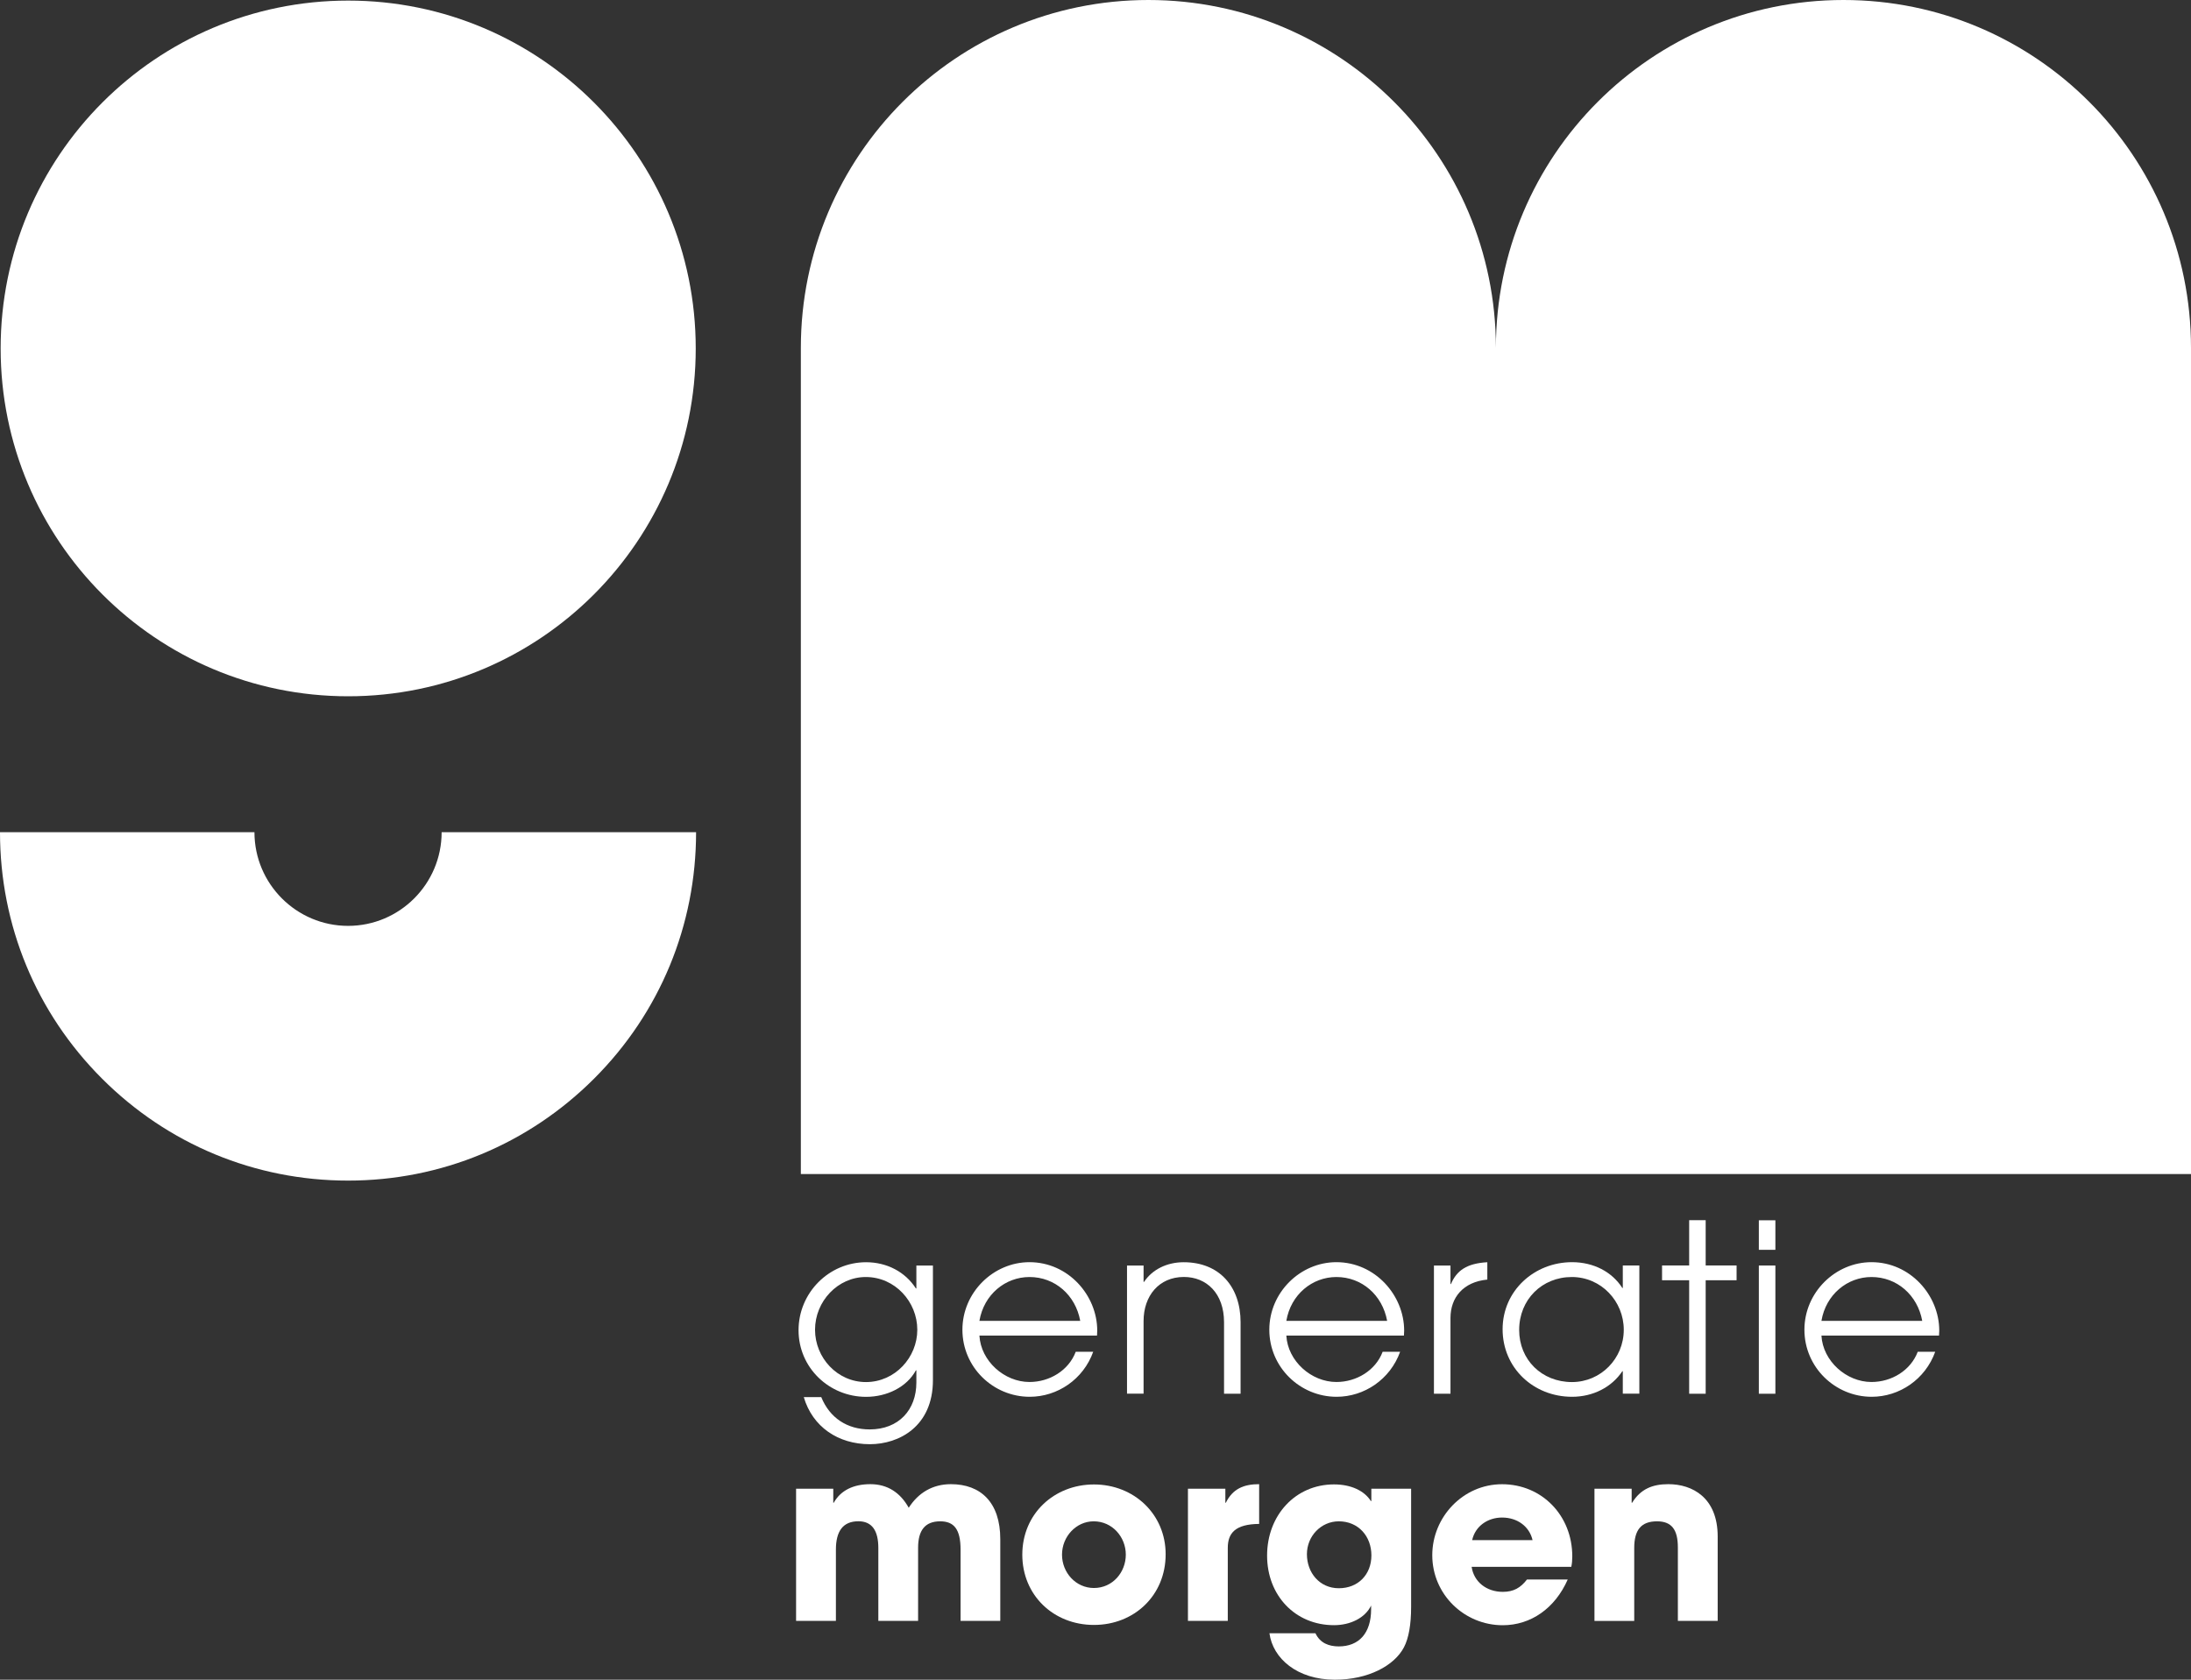
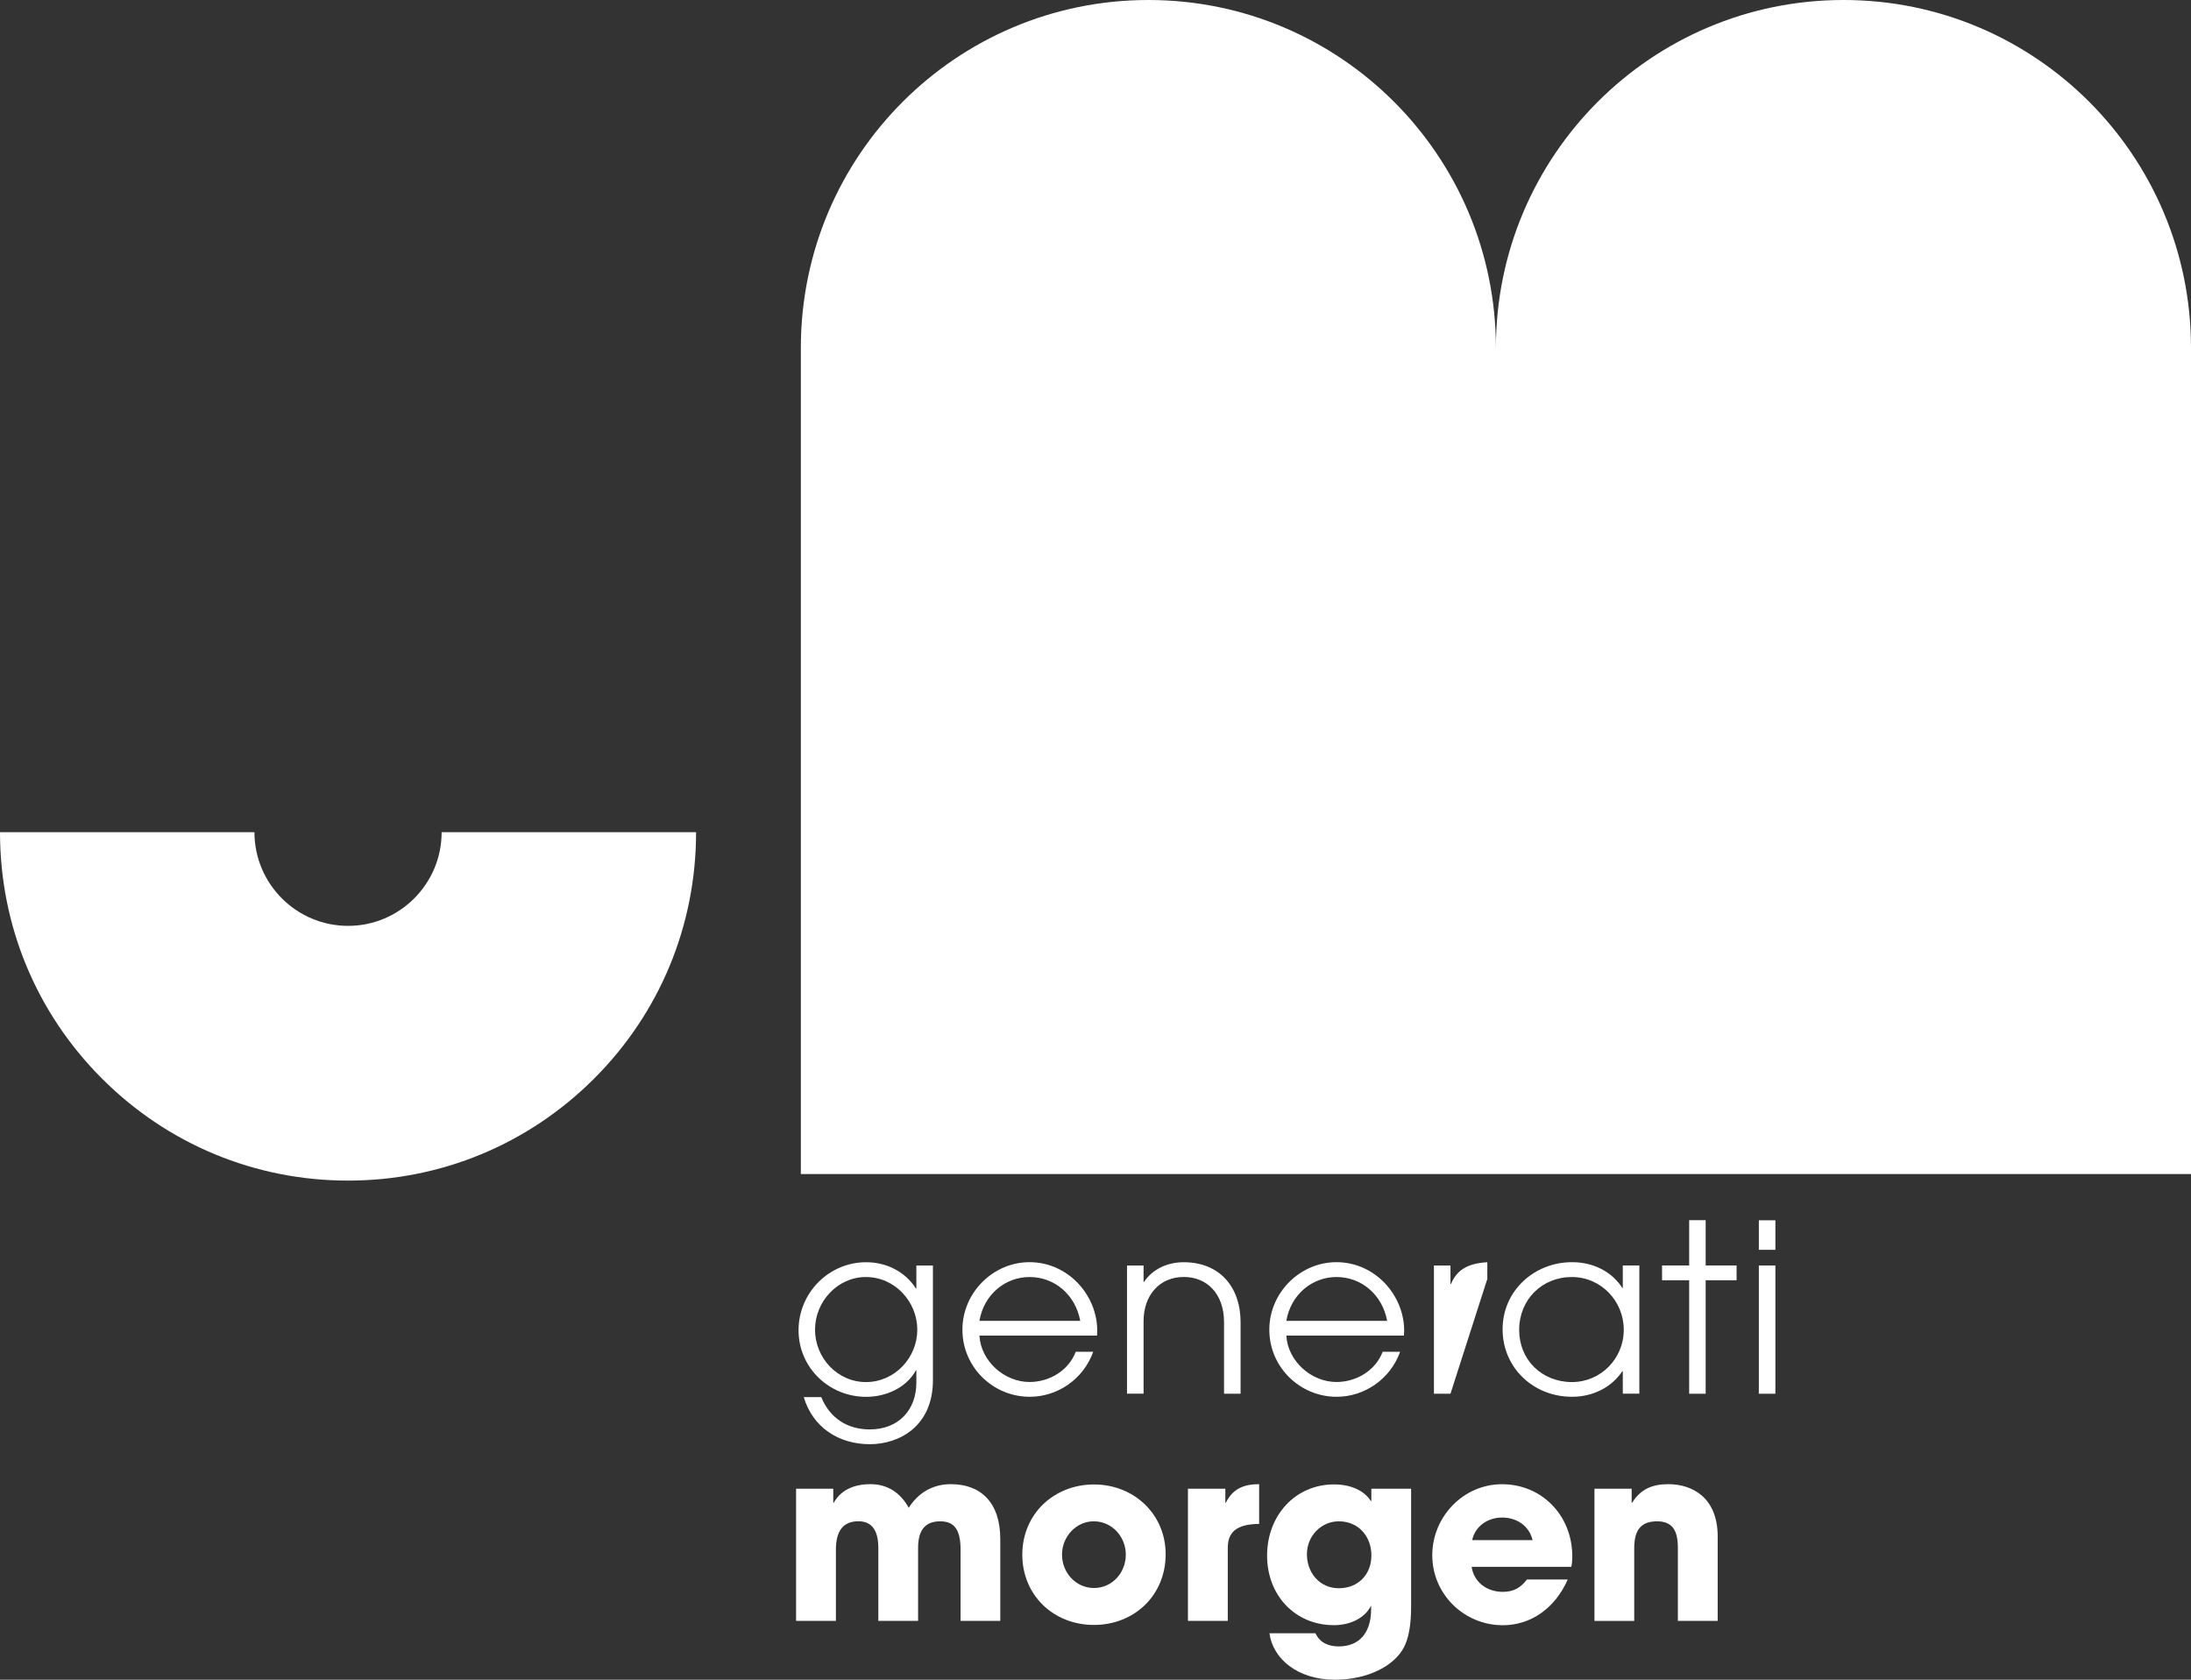
<svg xmlns="http://www.w3.org/2000/svg" width="120px" height="92px" viewBox="0 0 120 92" version="1.1">
  <rect x="0" y="0" width="120" height="92" fill="#333333" stroke="none" />
  <title>GeneratieMorgen_Logo-wit</title>
  <g id="Symbols" stroke="none" stroke-width="1" fill="none" fill-rule="evenodd">
    <g id="Sections-/-Header-/-V1" transform="translate(-108, -40)" fill="#FFFFFF" fill-rule="nonzero">
      <g id="GeneratieMorgen_Logo-wit" transform="translate(108, 40)">
        <g id="Group" transform="translate(0, 0.032)">
          <g id="Path">
            <g transform="translate(0, 45.549)">
              <path d="M24.188,0 L38.124,0 C38.124,5.098 36.144,9.891 32.543,13.492 C28.938,17.097 24.15,19.082 19.064,19.082 C13.97,19.082 9.182,17.094 5.584,13.492 C1.98,9.888 0,5.098 0,0 L13.936,0 C13.936,2.826 16.234,5.13 19.064,5.13 C21.89,5.13 24.188,2.83 24.188,0 Z" />
            </g>
-             <path d="M19.07,38.104 C8.553,38.104 0.035,29.574 0.035,19.053 C0.035,8.526 8.556,0 19.07,0 C29.581,0 38.105,8.529 38.105,19.053 C38.105,29.578 29.581,38.104 19.07,38.104" />
          </g>
          <g transform="translate(43.601, 66.799)">
            <g transform="translate(0, 14.459)">
              <path d="M9.009,7.487 L9.009,3.589 C9.009,2.455 8.641,2.035 7.892,2.035 C7.064,2.035 6.683,2.53 6.683,3.482 L6.683,7.487 L4.505,7.487 L4.505,3.494 C4.505,2.555 4.165,2.032 3.415,2.032 C2.562,2.032 2.181,2.581 2.181,3.586 L2.181,7.487 L0,7.487 L0,0.249 L2.037,0.249 L2.037,1.018 L2.062,1.018 C2.443,0.34 3.138,0 4.07,0 C5.015,0 5.71,0.469 6.17,1.292 C6.696,0.469 7.482,0 8.48,0 C10.108,0 11.184,0.993 11.184,3.012 L11.184,7.487 L9.009,7.487 Z" id="Path" />
              <path d="M16.315,7.71 C14.096,7.71 12.39,6.081 12.39,3.863 C12.39,1.62 14.137,0.016 16.315,0.016 C18.509,0.016 20.241,1.645 20.241,3.838 C20.241,6.106 18.506,7.71 16.315,7.71 Z M18.059,3.86 C18.059,2.896 17.323,2.035 16.3,2.035 C15.34,2.035 14.565,2.87 14.565,3.86 C14.565,4.852 15.327,5.687 16.312,5.687 C17.338,5.687 18.059,4.827 18.059,3.86 Z" id="Shape" />
              <path d="M21.462,7.487 L21.462,0.249 L23.511,0.249 L23.511,1.018 L23.537,1.018 C23.918,0.249 24.522,0 25.362,0 L25.362,2.177 C24.062,2.19 23.644,2.672 23.644,3.494 L23.644,7.487 L21.462,7.487 Z" id="Path" />
              <path d="M31.498,6.639 C31.17,7.329 30.355,7.723 29.461,7.723 C27.333,7.723 25.797,6.094 25.797,3.913 C25.797,1.695 27.358,0.013 29.461,0.013 C30.405,0.013 31.129,0.366 31.482,0.926 L31.507,0.926 L31.507,0.249 L33.685,0.249 L33.685,6.718 C33.685,7.694 33.553,8.438 33.292,8.936 C32.766,9.941 31.334,10.71 29.511,10.71 C27.449,10.71 26.112,9.55 25.926,8.167 L28.447,8.167 C28.696,8.703 29.184,8.886 29.722,8.886 C30.824,8.886 31.494,8.167 31.494,6.85 L31.494,6.639 L31.498,6.639 Z M31.51,3.901 C31.51,2.845 30.789,2.035 29.725,2.035 C28.753,2.035 27.978,2.845 27.978,3.835 C27.978,4.852 28.674,5.7 29.725,5.7 C30.789,5.7 31.51,4.944 31.51,3.901 Z" id="Shape" />
              <path d="M37,4.528 C37.12,5.35 37.815,5.898 38.706,5.898 C39.298,5.898 39.679,5.678 40.031,5.221 L42.263,5.221 C41.568,6.8 40.242,7.726 38.703,7.726 C36.603,7.726 34.844,6.043 34.844,3.891 C34.844,1.805 36.525,0.003 38.665,0.003 C40.844,0.003 42.512,1.711 42.512,3.954 C42.512,4.162 42.499,4.332 42.458,4.528 L37,4.528 L37,4.528 Z M40.337,3.066 C40.167,2.322 39.509,1.828 38.668,1.828 C37.881,1.828 37.198,2.297 37.028,3.066 L40.337,3.066 Z" id="Shape" />
              <path d="M48.295,7.487 L48.295,3.469 C48.295,2.489 47.955,2.035 47.152,2.035 C46.274,2.035 45.905,2.518 45.905,3.497 L45.905,7.49 L43.727,7.49 L43.727,0.249 L45.764,0.249 L45.764,1.018 L45.789,1.018 C46.249,0.274 46.891,0 47.772,0 C49.085,0 50.476,0.731 50.476,2.87 L50.476,7.487 L48.295,7.487 Z" id="Path" />
            </g>
            <g transform="translate(0.135, 0)">
              <path d="M6.453,8.224 L6.428,8.224 C5.924,9.147 4.838,9.676 3.699,9.676 C1.681,9.676 0,8.085 0,6.028 C0,3.973 1.668,2.303 3.699,2.303 C4.835,2.303 5.846,2.83 6.428,3.74 L6.453,3.74 L6.453,2.483 L7.36,2.483 L7.36,8.763 C7.36,11.305 5.496,12.27 3.907,12.27 C2.163,12.27 0.765,11.318 0.286,9.689 L1.243,9.689 C1.709,10.833 2.666,11.46 3.894,11.46 C5.496,11.46 6.453,10.382 6.453,8.892 L6.453,8.224 L6.453,8.224 Z M6.504,6.002 C6.504,4.474 5.288,3.113 3.683,3.113 C2.156,3.113 0.903,4.436 0.903,6.002 C0.903,7.531 2.119,8.867 3.696,8.867 C5.288,8.863 6.504,7.515 6.504,6.002 Z" id="Shape" />
              <path d="M9.906,6.321 C9.985,7.72 11.276,8.863 12.648,8.863 C13.747,8.863 14.795,8.233 15.182,7.206 L16.139,7.206 C15.598,8.722 14.175,9.673 12.661,9.673 C10.656,9.673 8.975,8.054 8.975,5.999 C8.975,3.958 10.668,2.3 12.648,2.3 C14.77,2.3 16.359,4.112 16.359,6.05 C16.359,6.141 16.347,6.229 16.347,6.321 L9.906,6.321 L9.906,6.321 Z M15.428,5.514 C15.17,4.102 14.043,3.113 12.648,3.113 C11.329,3.113 10.152,4.065 9.906,5.514 L15.428,5.514 Z" id="Shape" />
              <path d="M23.304,9.506 L23.304,5.59 C23.304,4.011 22.347,3.11 21.106,3.11 C19.737,3.11 18.897,4.15 18.897,5.524 L18.897,9.503 L17.99,9.503 L17.99,2.483 L18.897,2.483 L18.897,3.381 L18.922,3.381 C19.375,2.7 20.175,2.303 21.094,2.303 C23.046,2.303 24.21,3.639 24.21,5.59 L24.21,9.506 L23.304,9.506 Z" id="Path" />
              <path d="M26.716,6.321 C26.795,7.72 28.085,8.863 29.458,8.863 C30.556,8.863 31.605,8.233 31.992,7.206 L32.949,7.206 C32.404,8.722 30.984,9.673 29.47,9.673 C27.465,9.673 25.784,8.054 25.784,5.999 C25.784,3.958 27.478,2.3 29.458,2.3 C31.579,2.3 33.169,4.112 33.169,6.05 C33.169,6.141 33.157,6.229 33.157,6.321 L26.716,6.321 L26.716,6.321 Z M32.237,5.514 C31.979,4.102 30.852,3.113 29.458,3.113 C28.139,3.113 26.962,4.065 26.716,5.514 L32.237,5.514 Z" id="Shape" />
-               <path d="M34.8,9.506 L34.8,2.483 L35.706,2.483 L35.706,3.497 L35.731,3.497 C36.043,2.766 36.585,2.366 37.724,2.303 L37.724,3.255 L37.711,3.255 C36.405,3.384 35.706,4.232 35.706,5.36 L35.706,9.506 L34.8,9.506 Z" id="Path" />
+               <path d="M34.8,9.506 L34.8,2.483 L35.706,2.483 L35.706,3.497 L35.731,3.497 C36.043,2.766 36.585,2.366 37.724,2.303 L37.724,3.255 L37.711,3.255 L35.706,9.506 L34.8,9.506 Z" id="Path" />
              <path d="M45.144,9.506 L45.144,8.274 L45.118,8.274 C44.536,9.147 43.516,9.673 42.364,9.673 C40.242,9.673 38.561,8.082 38.561,5.974 C38.561,3.866 40.293,2.3 42.364,2.3 C43.541,2.3 44.549,2.826 45.118,3.712 L45.144,3.712 L45.144,2.48 L46.05,2.48 L46.05,9.503 L45.144,9.503 L45.144,9.506 Z M45.197,6.002 C45.197,4.436 43.957,3.113 42.351,3.113 C40.721,3.113 39.468,4.345 39.468,6.015 C39.468,7.635 40.696,8.867 42.364,8.867 C43.941,8.863 45.197,7.581 45.197,6.002 Z" id="Shape" />
              <polygon id="Path" points="48.779 9.506 48.779 3.29 47.294 3.29 47.294 2.48 48.779 2.48 48.779 0 49.683 0 49.683 2.48 51.376 2.48 51.376 3.29 49.683 3.29 49.683 9.506" />
              <path d="M52.595,1.623 L52.595,0.006 L53.501,0.006 L53.501,1.623 L52.595,1.623 Z M52.595,9.506 L52.595,2.483 L53.501,2.483 L53.501,9.506 L52.595,9.506 Z" id="Shape" />
-               <path d="M56.023,6.321 C56.101,7.72 57.392,8.863 58.764,8.863 C59.863,8.863 60.911,8.233 61.298,7.206 L62.255,7.206 C61.711,8.722 60.291,9.673 58.777,9.673 C56.772,9.673 55.091,8.054 55.091,5.999 C55.091,3.958 56.784,2.3 58.764,2.3 C60.886,2.3 62.476,4.112 62.476,6.05 C62.476,6.141 62.463,6.229 62.463,6.321 L56.023,6.321 L56.023,6.321 Z M61.544,5.514 C61.286,4.102 60.159,3.113 58.764,3.113 C57.446,3.113 56.268,4.065 56.023,5.514 L61.544,5.514 Z" id="Shape" />
            </g>
          </g>
        </g>
        <path d="M120,19.053 L120,64.304 L43.862,64.304 L43.862,19.053 C43.862,8.526 52.384,0 62.898,0 C73.408,0 81.93,8.529 81.93,19.053 C81.93,8.526 90.454,0 100.965,0 C111.482,-0.003 120,8.526 120,19.053 Z" id="Path" />
      </g>
    </g>
  </g>
</svg>